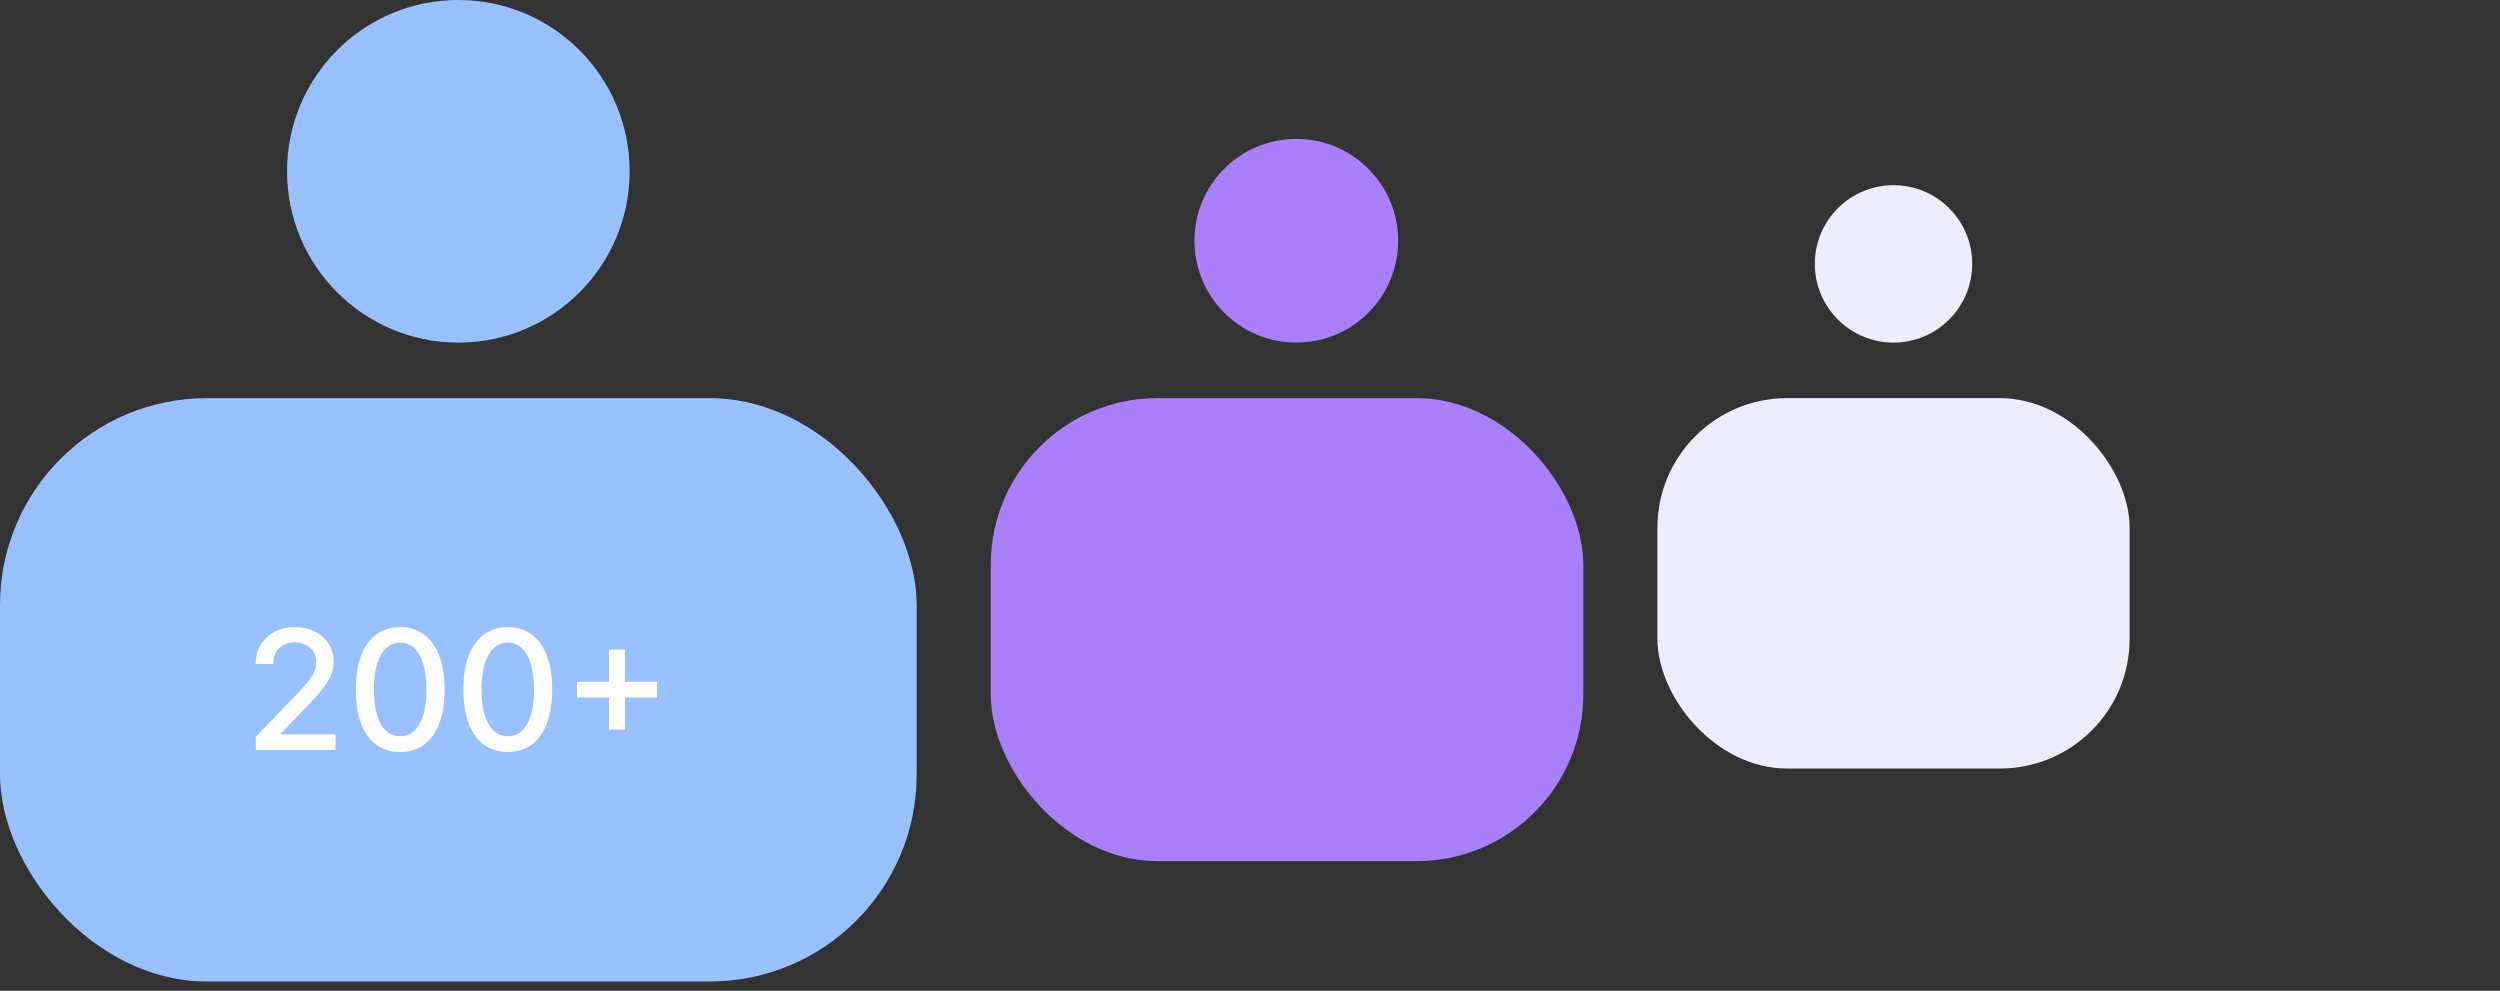
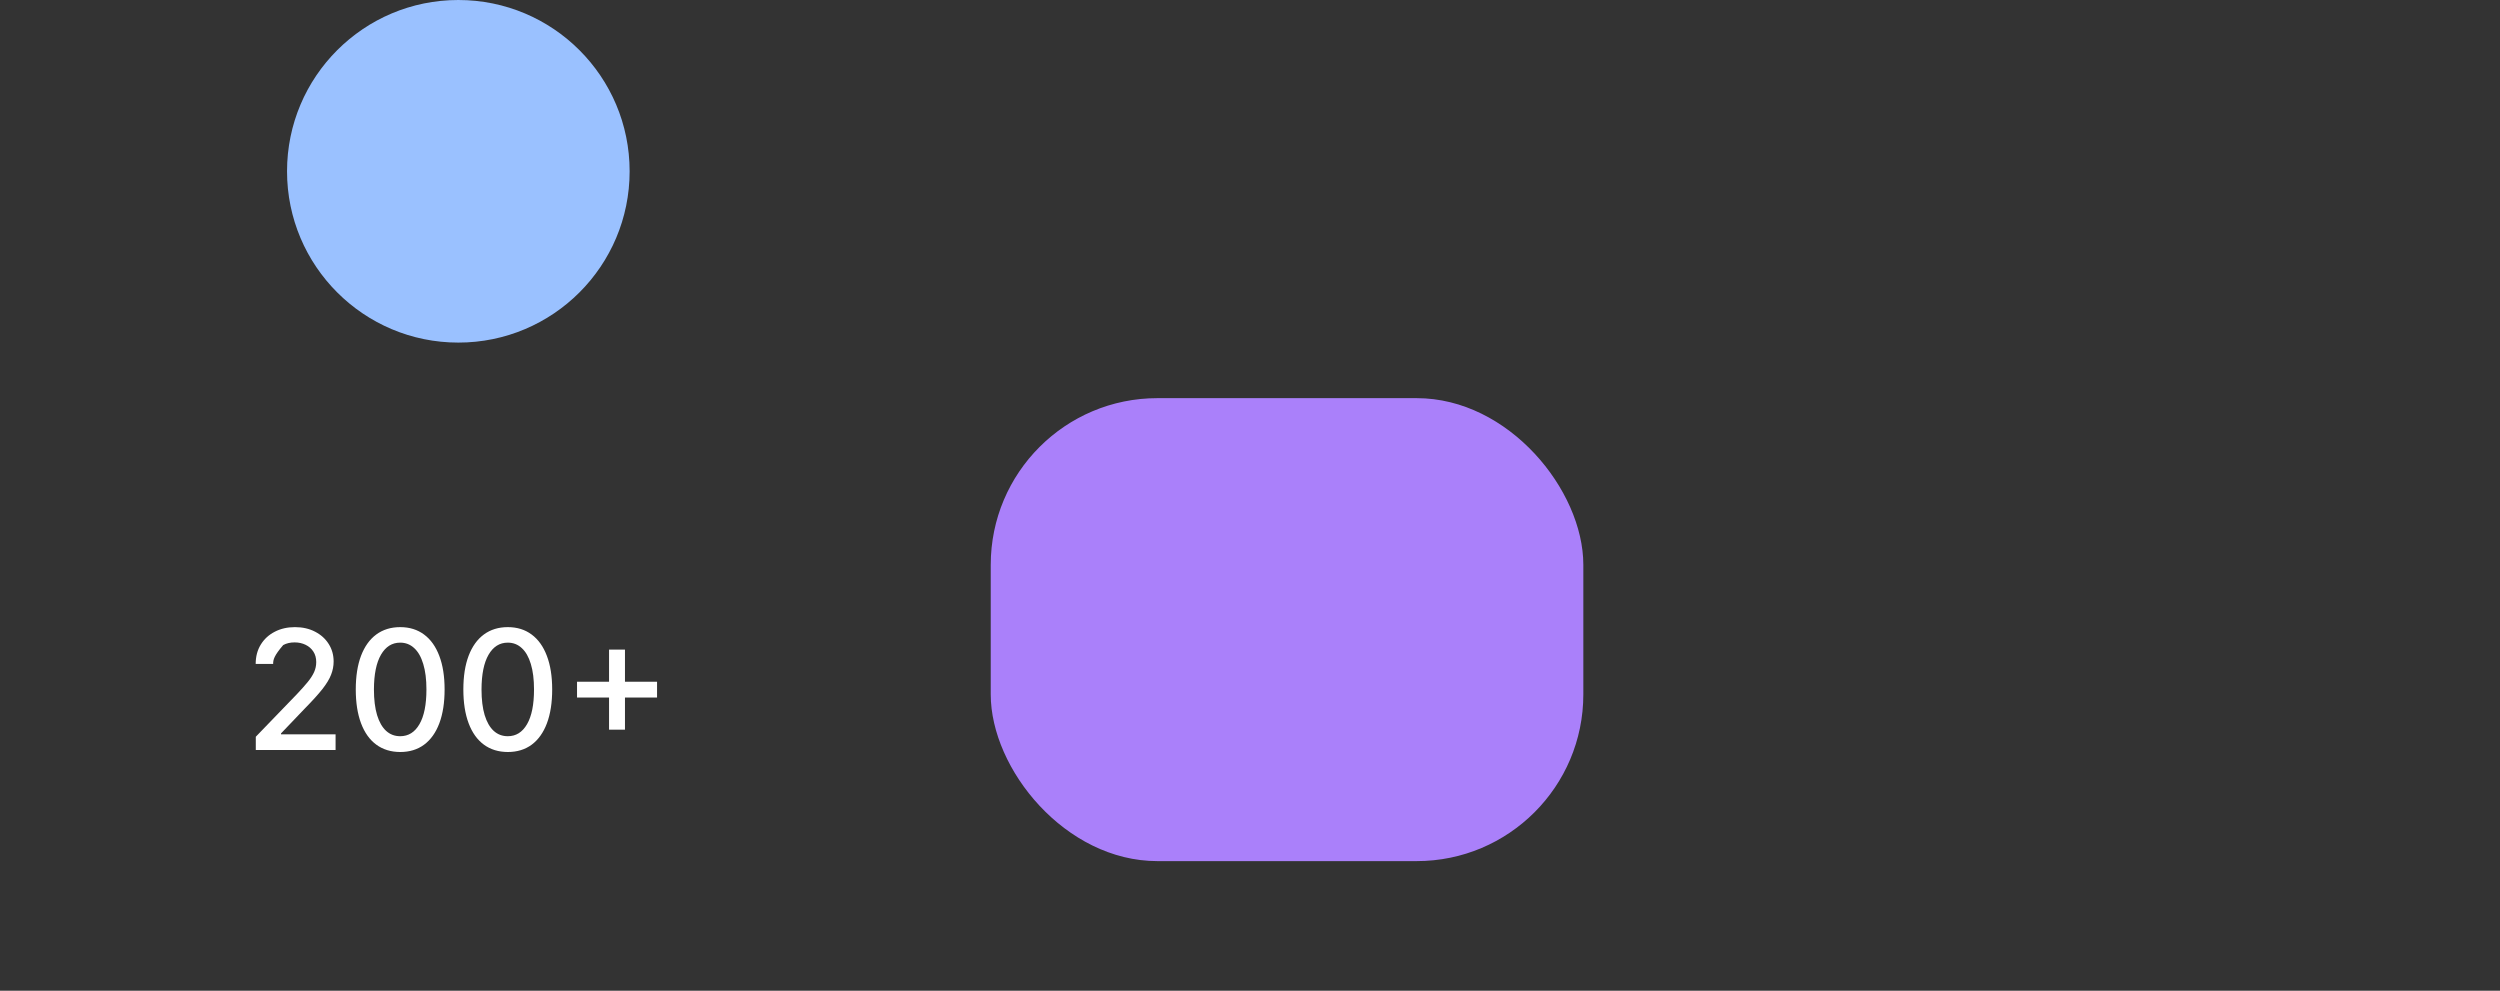
<svg xmlns="http://www.w3.org/2000/svg" width="270" height="107" viewBox="0 0 270 107" fill="none">
  <rect x="0" y="0" width="270" height="107" fill="#333333" stroke="none" />
  <circle cx="49.5" cy="18.5" r="18.5" fill="#9AC1FF" />
  <rect x="107" y="43" width="64" height="50" rx="18" fill="#AA80FA" />
-   <rect x="179" y="43" width="51" height="40" rx="14" fill="#EDEDFF" />
-   <rect y="43" width="99" height="63" rx="22.347" fill="#9AC1FF" />
-   <path d="M27.626 81V79.568L32.056 74.979C32.529 74.48 32.919 74.043 33.226 73.668C33.537 73.289 33.769 72.929 33.923 72.588C34.076 72.247 34.153 71.885 34.153 71.501C34.153 71.067 34.05 70.692 33.846 70.376C33.641 70.057 33.362 69.812 33.008 69.641C32.655 69.467 32.256 69.379 31.813 69.379C31.345 69.379 30.935 69.475 30.586 69.667C30.236 69.859 29.968 70.129 29.78 70.479C29.593 70.828 29.499 71.237 29.499 71.706H27.614C27.614 70.909 27.797 70.212 28.163 69.616C28.53 69.019 29.033 68.557 29.672 68.229C30.311 67.896 31.038 67.73 31.852 67.73C32.674 67.73 33.398 67.894 34.025 68.222C34.656 68.546 35.148 68.989 35.501 69.552C35.855 70.11 36.032 70.741 36.032 71.444C36.032 71.93 35.94 72.405 35.757 72.869C35.578 73.334 35.265 73.852 34.818 74.423C34.37 74.989 33.748 75.678 32.951 76.487L30.349 79.21V79.306H36.243V81H27.626ZM43.223 81.217C42.213 81.213 41.35 80.947 40.634 80.418C39.918 79.89 39.371 79.121 38.992 78.111C38.612 77.101 38.423 75.884 38.423 74.461C38.423 73.042 38.612 71.829 38.992 70.824C39.375 69.818 39.925 69.051 40.641 68.523C41.361 67.994 42.222 67.73 43.223 67.73C44.224 67.73 45.083 67.996 45.799 68.529C46.515 69.058 47.062 69.825 47.442 70.83C47.825 71.832 48.017 73.042 48.017 74.461C48.017 75.888 47.827 77.107 47.448 78.117C47.069 79.123 46.521 79.892 45.805 80.425C45.09 80.953 44.229 81.217 43.223 81.217ZM43.223 79.511C44.109 79.511 44.802 79.078 45.3 78.213C45.803 77.348 46.055 76.097 46.055 74.461C46.055 73.374 45.94 72.456 45.709 71.706C45.484 70.952 45.158 70.381 44.731 69.993C44.31 69.601 43.807 69.405 43.223 69.405C42.341 69.405 41.648 69.84 41.146 70.709C40.643 71.578 40.389 72.829 40.385 74.461C40.385 75.552 40.498 76.474 40.724 77.229C40.954 77.979 41.28 78.548 41.702 78.935C42.124 79.319 42.631 79.511 43.223 79.511ZM54.842 81.217C53.832 81.213 52.969 80.947 52.253 80.418C51.538 79.89 50.99 79.121 50.611 78.111C50.231 77.101 50.042 75.884 50.042 74.461C50.042 73.042 50.231 71.829 50.611 70.824C50.994 69.818 51.544 69.051 52.26 68.523C52.98 67.994 53.841 67.73 54.842 67.73C55.844 67.73 56.702 67.996 57.418 68.529C58.134 69.058 58.682 69.825 59.061 70.83C59.444 71.832 59.636 73.042 59.636 74.461C59.636 75.888 59.447 77.107 59.067 78.117C58.688 79.123 58.14 79.892 57.425 80.425C56.709 80.953 55.848 81.217 54.842 81.217ZM54.842 79.511C55.728 79.511 56.421 79.078 56.92 78.213C57.422 77.348 57.674 76.097 57.674 74.461C57.674 73.374 57.559 72.456 57.329 71.706C57.103 70.952 56.777 70.381 56.351 69.993C55.929 69.601 55.426 69.405 54.842 69.405C53.96 69.405 53.268 69.84 52.765 70.709C52.262 71.578 52.008 72.829 52.004 74.461C52.004 75.552 52.117 76.474 52.343 77.229C52.573 77.979 52.899 78.548 53.321 78.935C53.743 79.319 54.25 79.511 54.842 79.511ZM65.777 78.801V70.159H67.497V78.801H65.777ZM62.319 75.337V73.624H70.961V75.337H62.319Z" fill="white" />
-   <circle cx="140" cy="26" r="11" fill="#AA80FA" />
-   <circle cx="204.5" cy="28.5" r="8.5" fill="#EDEDFF" />
+   <path d="M27.626 81V79.568L32.056 74.979C32.529 74.48 32.919 74.043 33.226 73.668C33.537 73.289 33.769 72.929 33.923 72.588C34.076 72.247 34.153 71.885 34.153 71.501C34.153 71.067 34.05 70.692 33.846 70.376C33.641 70.057 33.362 69.812 33.008 69.641C32.655 69.467 32.256 69.379 31.813 69.379C31.345 69.379 30.935 69.475 30.586 69.667C29.593 70.828 29.499 71.237 29.499 71.706H27.614C27.614 70.909 27.797 70.212 28.163 69.616C28.53 69.019 29.033 68.557 29.672 68.229C30.311 67.896 31.038 67.73 31.852 67.73C32.674 67.73 33.398 67.894 34.025 68.222C34.656 68.546 35.148 68.989 35.501 69.552C35.855 70.11 36.032 70.741 36.032 71.444C36.032 71.93 35.94 72.405 35.757 72.869C35.578 73.334 35.265 73.852 34.818 74.423C34.37 74.989 33.748 75.678 32.951 76.487L30.349 79.21V79.306H36.243V81H27.626ZM43.223 81.217C42.213 81.213 41.35 80.947 40.634 80.418C39.918 79.89 39.371 79.121 38.992 78.111C38.612 77.101 38.423 75.884 38.423 74.461C38.423 73.042 38.612 71.829 38.992 70.824C39.375 69.818 39.925 69.051 40.641 68.523C41.361 67.994 42.222 67.73 43.223 67.73C44.224 67.73 45.083 67.996 45.799 68.529C46.515 69.058 47.062 69.825 47.442 70.83C47.825 71.832 48.017 73.042 48.017 74.461C48.017 75.888 47.827 77.107 47.448 78.117C47.069 79.123 46.521 79.892 45.805 80.425C45.09 80.953 44.229 81.217 43.223 81.217ZM43.223 79.511C44.109 79.511 44.802 79.078 45.3 78.213C45.803 77.348 46.055 76.097 46.055 74.461C46.055 73.374 45.94 72.456 45.709 71.706C45.484 70.952 45.158 70.381 44.731 69.993C44.31 69.601 43.807 69.405 43.223 69.405C42.341 69.405 41.648 69.84 41.146 70.709C40.643 71.578 40.389 72.829 40.385 74.461C40.385 75.552 40.498 76.474 40.724 77.229C40.954 77.979 41.28 78.548 41.702 78.935C42.124 79.319 42.631 79.511 43.223 79.511ZM54.842 81.217C53.832 81.213 52.969 80.947 52.253 80.418C51.538 79.89 50.99 79.121 50.611 78.111C50.231 77.101 50.042 75.884 50.042 74.461C50.042 73.042 50.231 71.829 50.611 70.824C50.994 69.818 51.544 69.051 52.26 68.523C52.98 67.994 53.841 67.73 54.842 67.73C55.844 67.73 56.702 67.996 57.418 68.529C58.134 69.058 58.682 69.825 59.061 70.83C59.444 71.832 59.636 73.042 59.636 74.461C59.636 75.888 59.447 77.107 59.067 78.117C58.688 79.123 58.14 79.892 57.425 80.425C56.709 80.953 55.848 81.217 54.842 81.217ZM54.842 79.511C55.728 79.511 56.421 79.078 56.92 78.213C57.422 77.348 57.674 76.097 57.674 74.461C57.674 73.374 57.559 72.456 57.329 71.706C57.103 70.952 56.777 70.381 56.351 69.993C55.929 69.601 55.426 69.405 54.842 69.405C53.96 69.405 53.268 69.84 52.765 70.709C52.262 71.578 52.008 72.829 52.004 74.461C52.004 75.552 52.117 76.474 52.343 77.229C52.573 77.979 52.899 78.548 53.321 78.935C53.743 79.319 54.25 79.511 54.842 79.511ZM65.777 78.801V70.159H67.497V78.801H65.777ZM62.319 75.337V73.624H70.961V75.337H62.319Z" fill="white" />
</svg>